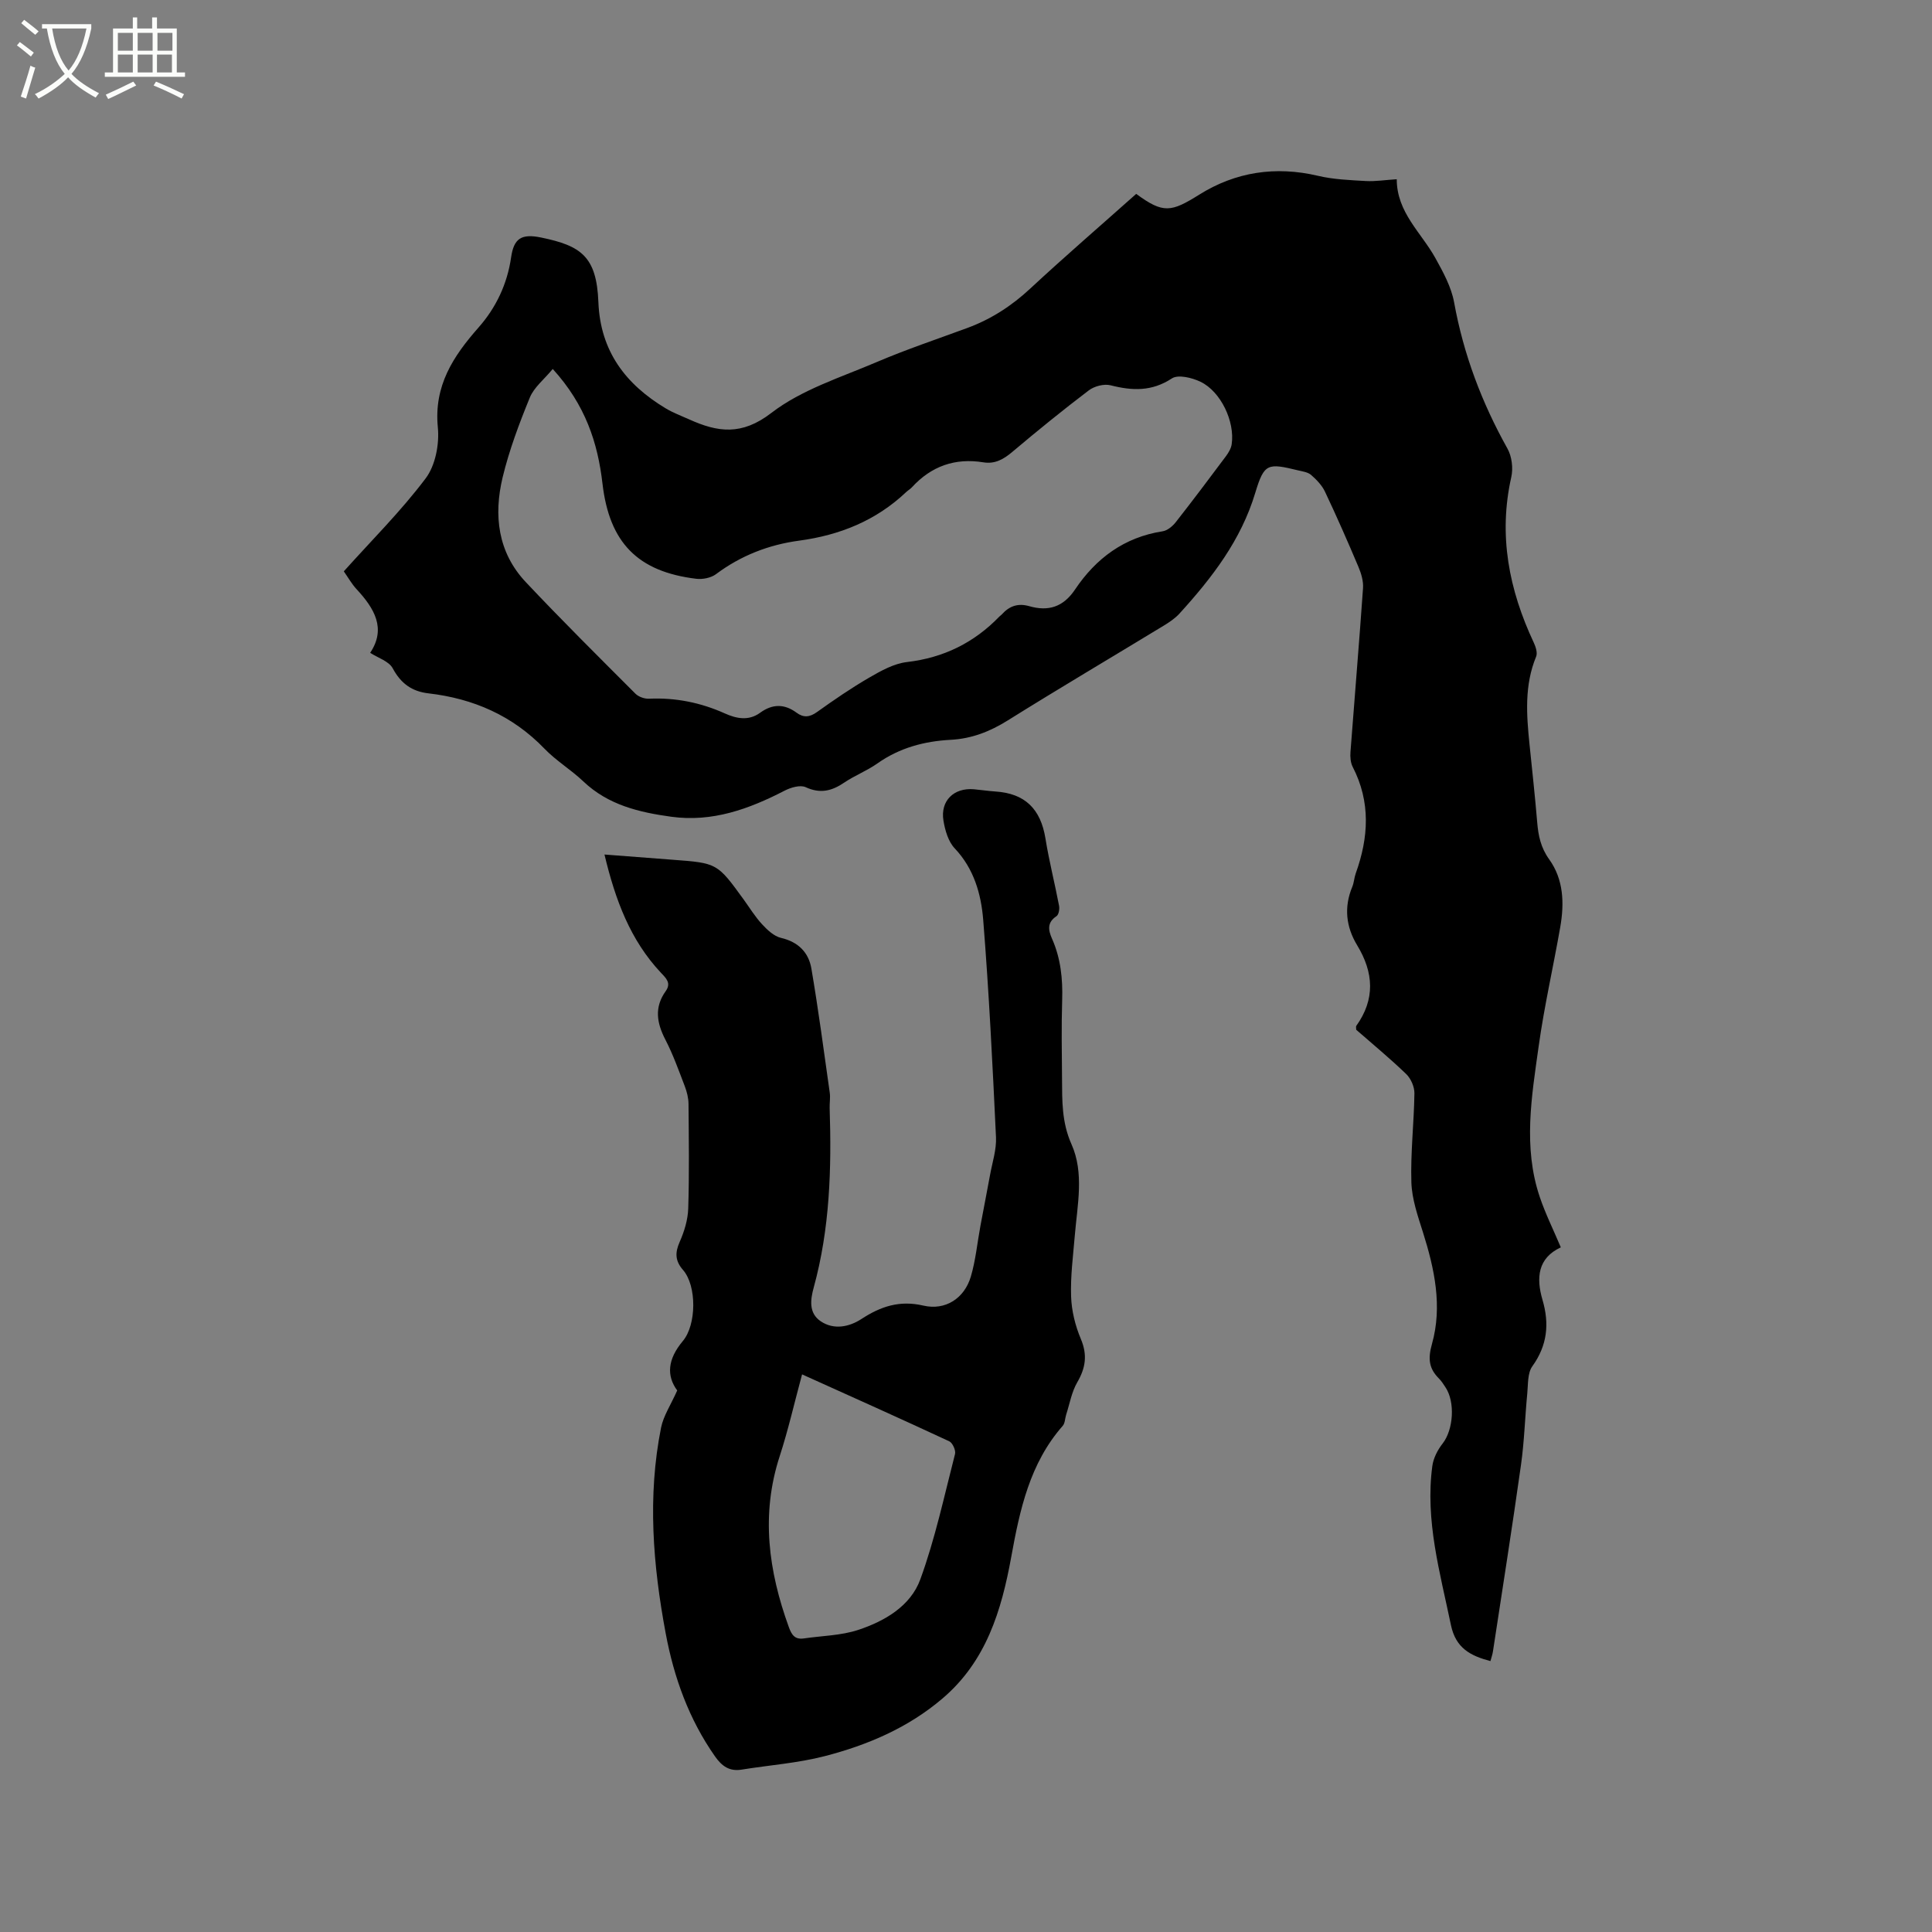
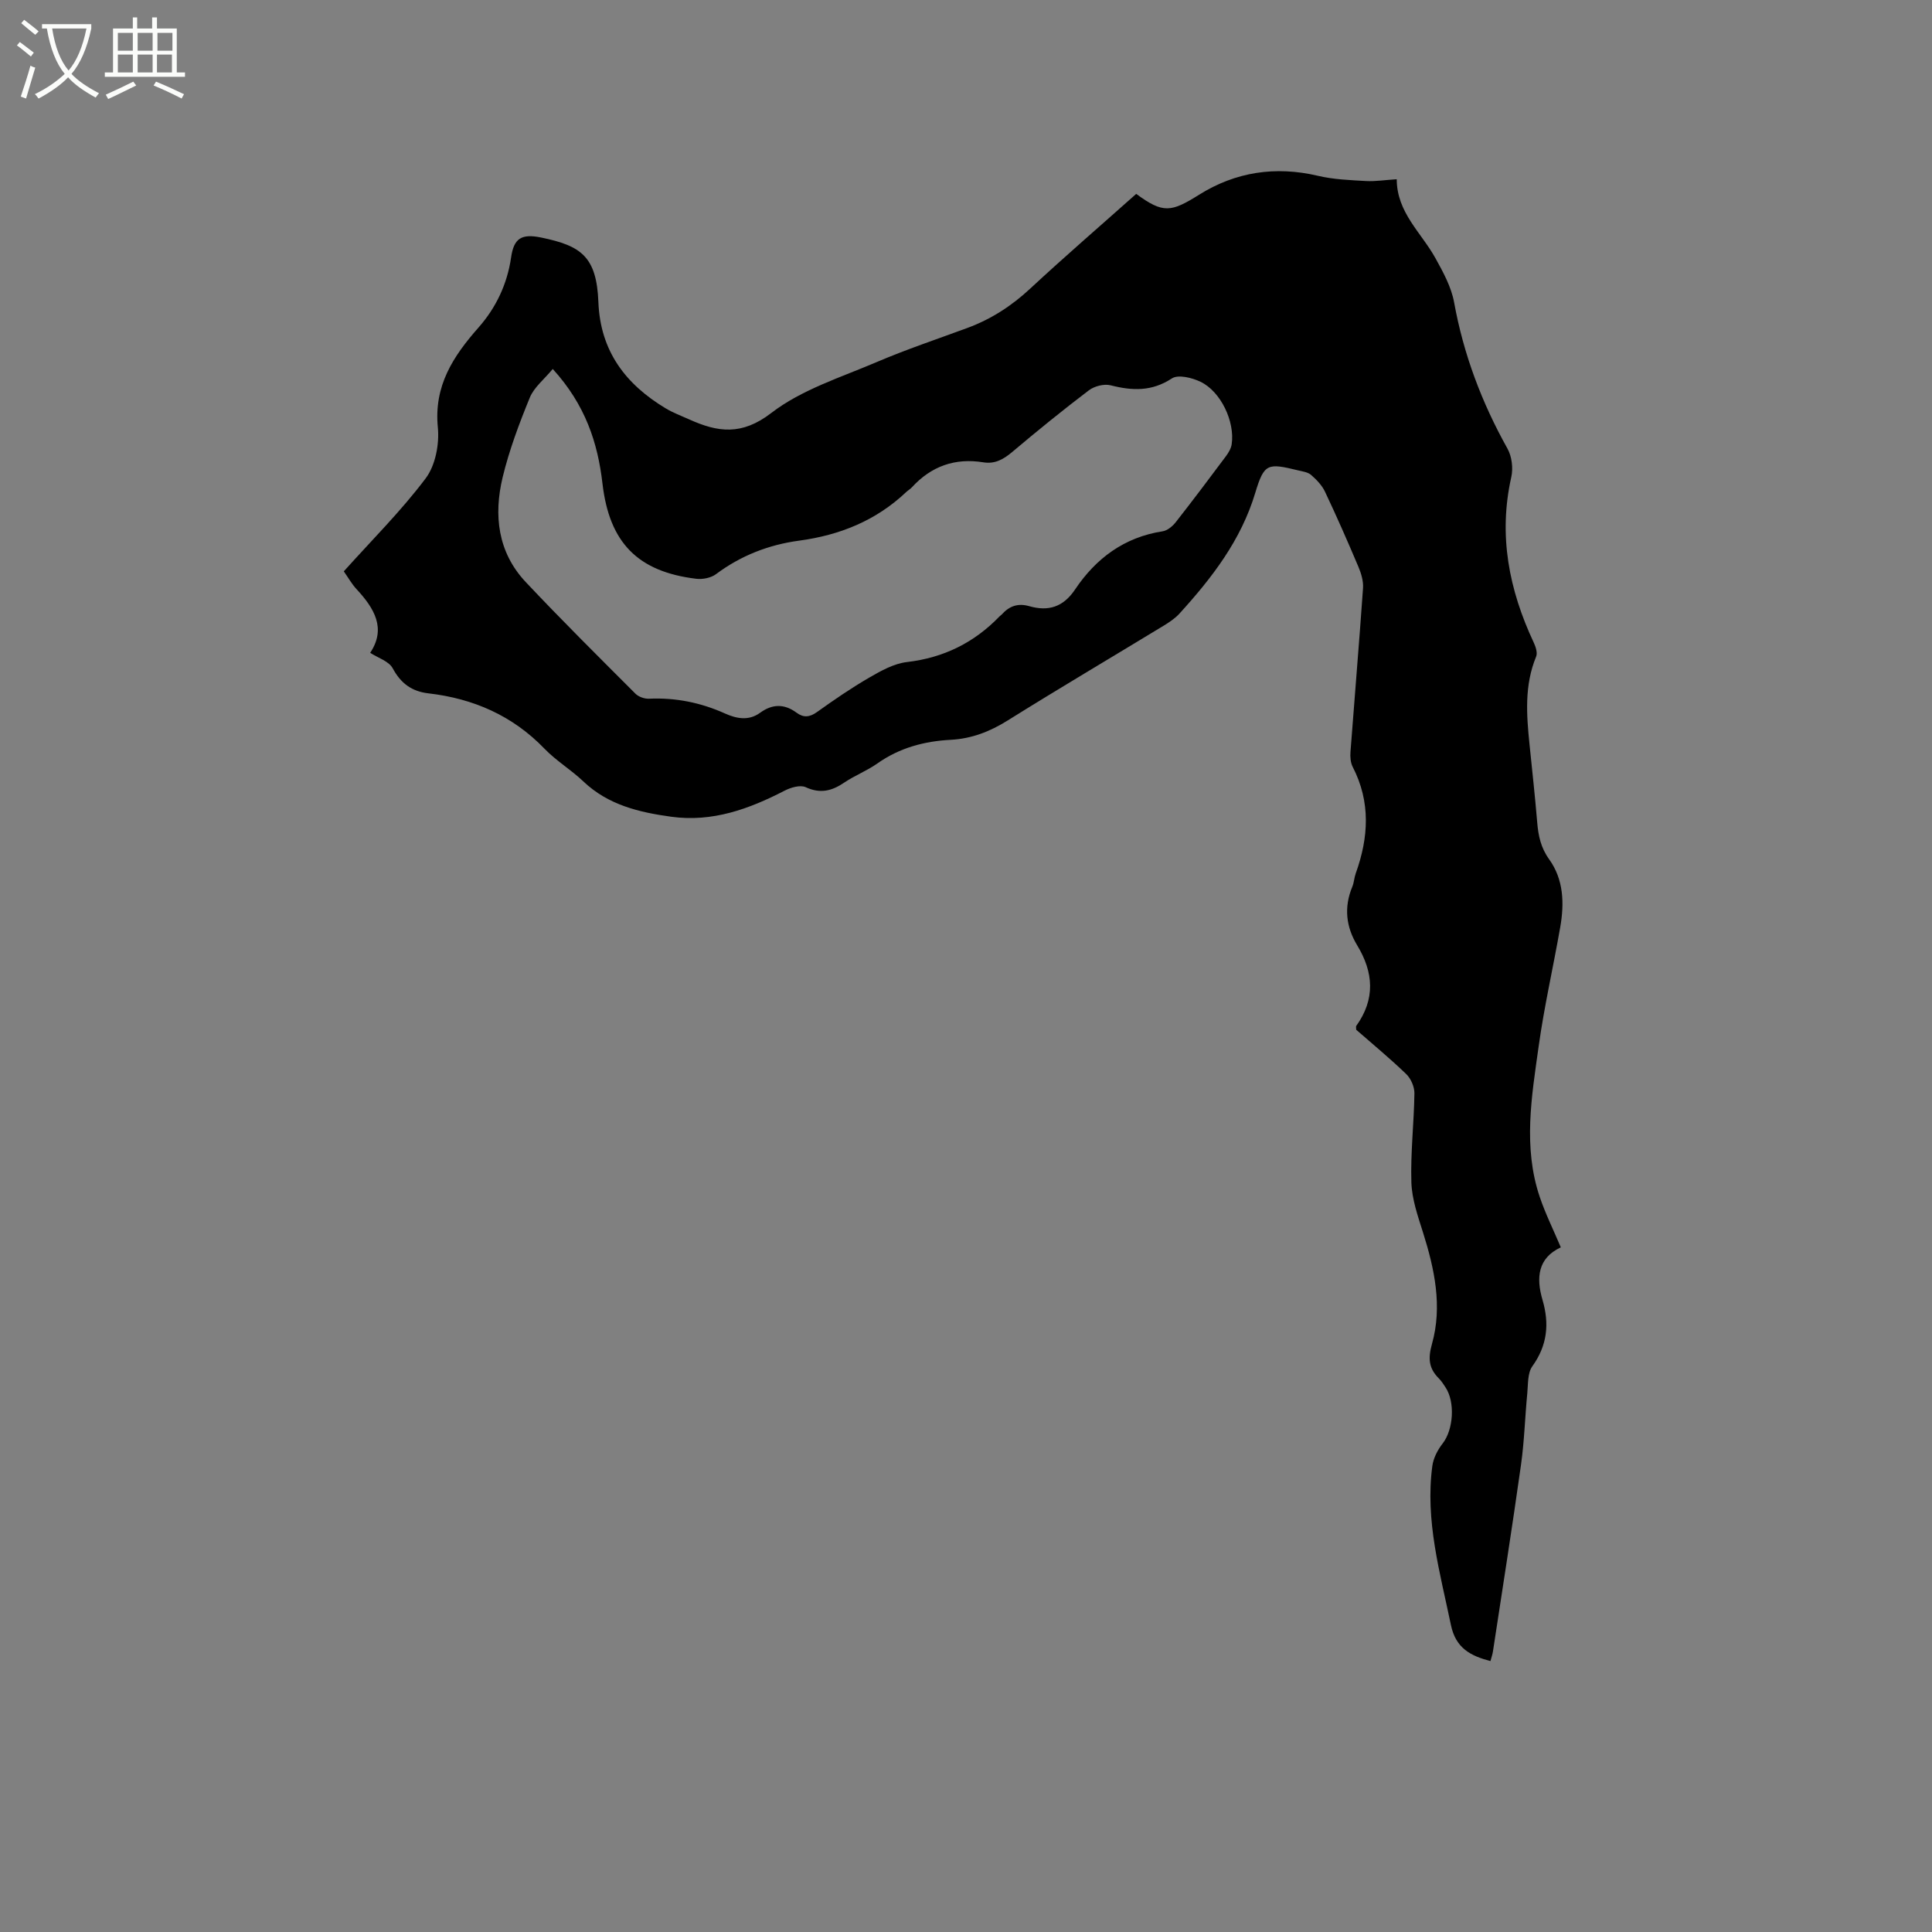
<svg xmlns="http://www.w3.org/2000/svg" enable-background="new 0 0 400 400" viewBox="0 0 400 400">
  <rect x="0" y="0" width="400" height="400" fill="#808080" stroke="none" />
  <path d="m6.4 11.7c-1-.8-1.9-1.6-2.9-2.3l.6-.7c.9.7 1.9 1.4 2.9 2.2zm-2.1 8.3c.7-2.1 1.4-4.2 2-6.4.2.1.6.3 1 .4-.7 2.3-1.3 4.4-1.9 6.4zm3-12.8c-1.1-.9-2.1-1.7-2.9-2.4l.6-.7c1 .8 2 1.5 3 2.4zm1.4-1.3v-.9h10.2v.9c-.9 4.2-2.3 7.3-4.1 9.4 1.3 1.4 3.2 2.7 5.7 4-.2.2-.4.5-.7.9-2.5-1.4-4.4-2.7-5.7-4.2-1.4 1.5-3.5 3-6.1 4.4 0 0 0 0-.1-.1-.3-.4-.5-.7-.7-.8 2.7-1.3 4.7-2.8 6.2-4.2-1.8-2.2-3-5.3-3.7-9.4zm9.2 0h-7.1c.6 3.8 1.7 6.7 3.4 8.7 1.7-2 2.9-4.8 3.7-8.7z" fill="#fbfcfa" />
  <path d="m31.6 3.6h.9v2.3h4.1v9.1h1.7v.9h-16.6v-.9h1.7v-9.1h4.1v-2.3h.9v2.3h3.1v-2.3zm-4 13.3.6.8c-1.9.9-3.8 1.9-5.8 2.8-.2-.3-.3-.6-.5-.9 2-.9 3.9-1.8 5.7-2.7zm-3.2-10.1v3.7h3.1v-3.7zm0 4.5v3.7h3.1v-3.7zm4.1-4.5v3.7h3.1v-3.7zm0 4.5v3.7h3.1v-3.7zm9.1 9.1c-2.1-1.1-4.1-2-5.8-2.7l.5-.8c2.2.9 4.1 1.8 5.8 2.6zm-1.9-13.6h-3.1v3.7h3.1zm-3.2 4.5v3.7h3.1v-3.7z" fill="#fbfcfa" />
-   <path d="m235.24 40.14c5.6 4.13 7.24 3.79 13.05.16 7.52-4.71 15.79-5.97 24.58-3.9 3.22.76 6.6.89 9.92 1.08 1.98.11 3.99-.22 6.39-.37.01 6.88 5.07 11.03 8 16.32 1.61 2.9 3.3 5.99 3.88 9.18 1.95 10.76 5.72 20.74 11.04 30.26.92 1.64 1.21 4.08.79 5.93-2.7 12.04-.47 23.31 4.66 34.25.41.87.81 2.12.49 2.89-2.45 5.93-2 12.03-1.37 18.17.55 5.38 1.14 10.75 1.59 16.13.23 2.78.74 5.25 2.47 7.66 3.02 4.19 3.16 9.14 2.3 14.06-1.44 8.24-3.32 16.41-4.47 24.69-1.45 10.37-3.26 20.84.23 31.17 1.17 3.47 2.82 6.78 4.36 10.43-4.76 2.21-5.14 6.29-3.79 10.88 1.45 4.94 1.01 9.41-2.11 13.75-1 1.39-.86 3.68-1.04 5.57-.48 4.93-.61 9.91-1.3 14.8-1.81 12.9-3.85 25.77-5.81 38.65-.09.62-.31 1.22-.52 2.01-4.14-1.09-7.18-2.67-8.18-7.46-2.26-10.89-5.37-21.65-3.85-32.94.22-1.64 1.11-3.35 2.15-4.67 2.2-2.83 2.63-8.56.55-11.65-.41-.62-.81-1.26-1.33-1.78-2.09-2.1-2.31-4.07-1.44-7.19 2.18-7.75.53-15.48-1.86-23.05-1.07-3.38-2.3-6.89-2.41-10.37-.19-6.13.54-12.28.63-18.42.02-1.35-.72-3.06-1.69-4-3.35-3.23-6.95-6.2-10.36-9.18 0-.39-.09-.66.01-.8 3.96-5.53 3.61-11.05.18-16.7-2.31-3.82-2.76-7.88-1-12.11.36-.87.39-1.87.71-2.76 2.68-7.44 3.12-14.79-.63-22.06-.45-.88-.54-2.07-.46-3.09.85-11.31 1.81-22.61 2.6-33.92.1-1.45-.38-3.05-.96-4.42-2.21-5.23-4.49-10.42-6.92-15.55-.62-1.32-1.75-2.48-2.87-3.46-.66-.58-1.75-.72-2.67-.94-6.3-1.53-7.04-1.51-8.88 4.61-2.96 9.86-8.97 17.63-15.7 25.03-.9.99-2.08 1.78-3.24 2.49-10.77 6.55-21.63 12.96-32.32 19.64-3.7 2.31-7.47 3.78-11.82 4.01-5.47.29-10.6 1.66-15.18 4.9-2.15 1.52-4.69 2.49-6.87 3.97-2.56 1.73-4.94 2.33-7.96.94-1.13-.52-3.09.06-4.37.72-7.38 3.81-14.95 6.56-23.45 5.4-6.68-.92-13.08-2.43-18.22-7.32-2.53-2.41-5.61-4.25-8.02-6.75-6.62-6.87-14.73-10.4-24.05-11.48-3.43-.4-5.7-2.04-7.39-5.18-.79-1.48-3.06-2.16-4.67-3.21 3.37-5.04.87-9.2-2.82-13.18-.99-1.07-1.72-2.38-2.64-3.69 5.75-6.41 11.84-12.46 16.95-19.25 2.02-2.68 2.86-7.09 2.52-10.55-.84-8.63 3.16-14.71 8.44-20.7 3.59-4.07 5.93-8.96 6.73-14.51.57-3.96 2.16-4.94 6.23-4.1 8.26 1.7 11.47 3.93 11.84 13.37.4 10.17 5.64 17.01 13.94 22 1.53.92 3.24 1.55 4.88 2.29 5.9 2.66 10.85 3.38 16.98-1.34 6.28-4.84 14.41-7.37 21.87-10.56 6.12-2.61 12.46-4.73 18.72-7.04 4.93-1.82 9.19-4.58 13.06-8.19 7.15-6.64 14.53-13 21.9-19.57zm-120.8 36.25c-1.79 2.17-3.88 3.8-4.75 5.93-2.2 5.37-4.26 10.86-5.62 16.48-1.89 7.86-1.03 15.54 4.79 21.72 7.4 7.86 15.07 15.46 22.7 23.1.65.65 1.87 1.08 2.8 1.04 5.51-.25 10.72.8 15.74 3.06 2.36 1.06 4.9 1.58 7.26-.14 2.53-1.85 5.02-1.9 7.55-.03 1.45 1.08 2.72.96 4.24-.13 3.53-2.52 7.12-4.99 10.87-7.16 2.41-1.4 5.08-2.88 7.76-3.19 7.6-.89 13.9-4 19.16-9.45.15-.15.34-.26.48-.42 1.55-1.72 3.33-2.37 5.67-1.7 3.93 1.13 7.03.21 9.48-3.44 4.33-6.46 10.19-10.83 18.13-12.06 1-.15 2.07-1.05 2.73-1.89 3.53-4.5 6.97-9.08 10.39-13.66.54-.73 1.07-1.62 1.19-2.49.68-4.68-2.24-10.89-6.46-12.92-1.75-.84-4.63-1.55-5.93-.69-4.17 2.74-8.21 2.56-12.69 1.42-1.35-.34-3.35.18-4.49 1.04-5.4 4.1-10.67 8.38-15.85 12.75-1.81 1.53-3.6 2.55-5.99 2.16-5.87-.95-10.78.79-14.79 5.16-.35.39-.84.65-1.22 1.02-6.24 5.9-13.75 8.91-22.17 10.04-6.29.85-12.04 3.09-17.19 6.94-1.04.77-2.76 1.11-4.08.95-12.15-1.47-17.99-7.51-19.41-19.68-.98-8.47-3.52-16.31-10.3-23.76z" />
-   <path d="m140.21 287.88c-2.24-3.04-2.02-6.44 1.17-10.24 2.82-3.35 2.91-11.41.03-14.71-1.62-1.86-1.69-3.54-.7-5.78.96-2.17 1.71-4.61 1.78-6.95.23-7.2.12-14.42.06-21.63-.01-1.23-.33-2.51-.77-3.67-1.25-3.26-2.43-6.58-4.03-9.67-1.79-3.46-2.31-6.7.08-10.03 1.19-1.66.08-2.67-.97-3.78-6.38-6.78-9.47-15.12-11.71-24.5 4.94.38 9.52.74 14.1 1.08 9.25.69 9.24.69 14.73 8.25 1.24 1.72 2.36 3.55 3.79 5.1 1.09 1.18 2.47 2.49 3.93 2.83 3.58.83 5.72 3.02 6.29 6.35 1.45 8.53 2.59 17.12 3.8 25.69.15 1.04-.05 2.12-.02 3.18.41 12.53.05 24.97-3.3 37.17-.68 2.49-1.08 5.27 1.44 6.98 2.76 1.87 5.96 1.15 8.43-.46 4.03-2.63 7.92-3.92 12.83-2.78 4.56 1.06 8.49-1.49 9.83-6 1.01-3.43 1.34-7.05 2-10.58.65-3.51 1.35-7.02 1.99-10.53.47-2.58 1.34-5.19 1.22-7.75-.71-15.02-1.45-30.04-2.65-45.03-.43-5.31-1.91-10.56-5.89-14.77-1.34-1.41-2.01-3.74-2.34-5.76-.67-4.11 2.17-6.84 6.31-6.48 1.48.13 2.95.36 4.43.46 6.13.39 9.39 3.6 10.38 9.73.75 4.67 1.93 9.27 2.82 13.93.13.68-.07 1.84-.53 2.15-1.98 1.31-1.72 2.88-.93 4.67 1.8 4.06 2.24 8.31 2.1 12.72-.17 5.4-.07 10.82-.03 16.22.03 4.61-.07 9.06 1.96 13.61 2.66 5.96 1.22 12.52.69 18.86-.35 4.22-.92 8.47-.77 12.68.1 2.96.86 6.04 2.02 8.78 1.39 3.31.99 5.99-.75 8.98-1.16 2-1.56 4.43-2.29 6.68-.25.78-.23 1.77-.71 2.32-6.83 7.77-8.89 17.38-10.66 27.13-2.02 11.1-5.18 21.64-14.28 29.36-7.12 6.05-15.48 9.61-24.34 11.9-5.6 1.45-11.46 1.86-17.2 2.79-2.54.42-4.11-.74-5.51-2.73-5.4-7.69-8.5-16.31-10.21-25.45-2.65-14.15-3.81-28.38-.96-42.64.5-2.45 2.02-4.71 3.34-7.68zm25.85-3.33c-1.61 5.95-2.87 11.52-4.63 16.93-3.94 12.09-2.32 23.78 1.89 35.4.59 1.63 1.27 2.61 3.11 2.34 3.75-.55 7.66-.59 11.21-1.75 5.51-1.81 10.88-4.94 12.9-10.48 3.07-8.41 4.95-17.26 7.19-25.96.19-.75-.51-2.3-1.19-2.62-9.96-4.64-19.99-9.13-30.48-13.86z" />
+   <path d="m235.24 40.14c5.6 4.13 7.24 3.79 13.05.16 7.52-4.71 15.79-5.97 24.58-3.9 3.22.76 6.6.89 9.92 1.08 1.98.11 3.99-.22 6.39-.37.01 6.88 5.07 11.03 8 16.32 1.61 2.9 3.3 5.99 3.88 9.18 1.95 10.76 5.72 20.74 11.04 30.26.92 1.64 1.21 4.08.79 5.93-2.7 12.04-.47 23.31 4.66 34.25.41.87.81 2.12.49 2.89-2.45 5.93-2 12.03-1.37 18.17.55 5.38 1.14 10.75 1.59 16.13.23 2.78.74 5.25 2.47 7.66 3.02 4.19 3.16 9.14 2.3 14.06-1.44 8.24-3.32 16.41-4.47 24.69-1.45 10.37-3.26 20.84.23 31.17 1.17 3.47 2.82 6.78 4.36 10.43-4.76 2.21-5.14 6.29-3.79 10.88 1.45 4.94 1.01 9.41-2.11 13.75-1 1.39-.86 3.68-1.04 5.57-.48 4.93-.61 9.91-1.3 14.8-1.81 12.9-3.85 25.77-5.81 38.65-.09.62-.31 1.22-.52 2.01-4.14-1.09-7.18-2.67-8.18-7.46-2.26-10.89-5.37-21.65-3.85-32.94.22-1.64 1.11-3.35 2.15-4.67 2.2-2.83 2.63-8.56.55-11.65-.41-.62-.81-1.26-1.33-1.78-2.09-2.1-2.31-4.07-1.44-7.19 2.18-7.75.53-15.48-1.86-23.05-1.07-3.38-2.3-6.89-2.41-10.37-.19-6.13.54-12.28.63-18.42.02-1.35-.72-3.06-1.69-4-3.35-3.23-6.95-6.2-10.36-9.18 0-.39-.09-.66.01-.8 3.96-5.53 3.61-11.05.18-16.7-2.31-3.82-2.76-7.88-1-12.11.36-.87.39-1.87.71-2.76 2.68-7.44 3.12-14.79-.63-22.06-.45-.88-.54-2.07-.46-3.09.85-11.31 1.81-22.61 2.6-33.92.1-1.45-.38-3.05-.96-4.42-2.21-5.23-4.49-10.42-6.92-15.55-.62-1.32-1.75-2.48-2.87-3.46-.66-.58-1.75-.72-2.67-.94-6.3-1.53-7.04-1.51-8.88 4.61-2.96 9.86-8.97 17.63-15.7 25.03-.9.99-2.08 1.78-3.24 2.49-10.77 6.55-21.63 12.96-32.32 19.64-3.7 2.31-7.47 3.78-11.82 4.01-5.47.29-10.6 1.66-15.18 4.9-2.15 1.52-4.69 2.49-6.87 3.97-2.56 1.73-4.94 2.33-7.96.94-1.13-.52-3.09.06-4.37.72-7.38 3.81-14.95 6.56-23.45 5.4-6.68-.92-13.08-2.43-18.22-7.32-2.53-2.41-5.61-4.25-8.02-6.75-6.62-6.87-14.73-10.4-24.05-11.48-3.43-.4-5.7-2.04-7.39-5.18-.79-1.48-3.06-2.16-4.67-3.21 3.37-5.04.87-9.2-2.82-13.18-.99-1.07-1.72-2.38-2.64-3.69 5.75-6.41 11.84-12.46 16.95-19.25 2.02-2.68 2.86-7.09 2.52-10.55-.84-8.63 3.16-14.71 8.44-20.7 3.59-4.07 5.93-8.96 6.73-14.51.57-3.96 2.16-4.94 6.23-4.1 8.26 1.7 11.47 3.93 11.84 13.37.4 10.17 5.64 17.01 13.94 22 1.53.92 3.24 1.55 4.88 2.29 5.9 2.66 10.85 3.38 16.98-1.34 6.28-4.84 14.41-7.37 21.87-10.56 6.12-2.61 12.46-4.73 18.72-7.04 4.93-1.82 9.19-4.58 13.06-8.19 7.15-6.64 14.53-13 21.9-19.57zm-120.8 36.25c-1.79 2.17-3.88 3.8-4.75 5.93-2.2 5.37-4.26 10.86-5.62 16.48-1.89 7.86-1.03 15.54 4.79 21.72 7.4 7.86 15.07 15.46 22.7 23.1.65.65 1.87 1.08 2.8 1.04 5.51-.25 10.72.8 15.74 3.06 2.36 1.06 4.9 1.58 7.26-.14 2.53-1.85 5.02-1.9 7.55-.03 1.45 1.08 2.72.96 4.24-.13 3.53-2.52 7.12-4.99 10.87-7.16 2.41-1.4 5.08-2.88 7.76-3.19 7.6-.89 13.9-4 19.16-9.45.15-.15.34-.26.48-.42 1.55-1.72 3.33-2.37 5.67-1.7 3.93 1.13 7.03.21 9.48-3.44 4.33-6.46 10.19-10.83 18.13-12.06 1-.15 2.07-1.05 2.73-1.89 3.53-4.5 6.97-9.08 10.39-13.66.54-.73 1.07-1.62 1.19-2.49.68-4.68-2.24-10.89-6.46-12.92-1.75-.84-4.63-1.55-5.93-.69-4.17 2.74-8.21 2.56-12.69 1.42-1.35-.34-3.35.18-4.49 1.04-5.4 4.1-10.67 8.38-15.85 12.75-1.81 1.53-3.6 2.55-5.99 2.16-5.87-.95-10.78.79-14.79 5.16-.35.39-.84.65-1.22 1.02-6.24 5.9-13.75 8.91-22.17 10.04-6.29.85-12.04 3.09-17.19 6.94-1.04.77-2.76 1.11-4.08.95-12.15-1.47-17.99-7.51-19.41-19.68-.98-8.47-3.52-16.31-10.3-23.76" />
</svg>